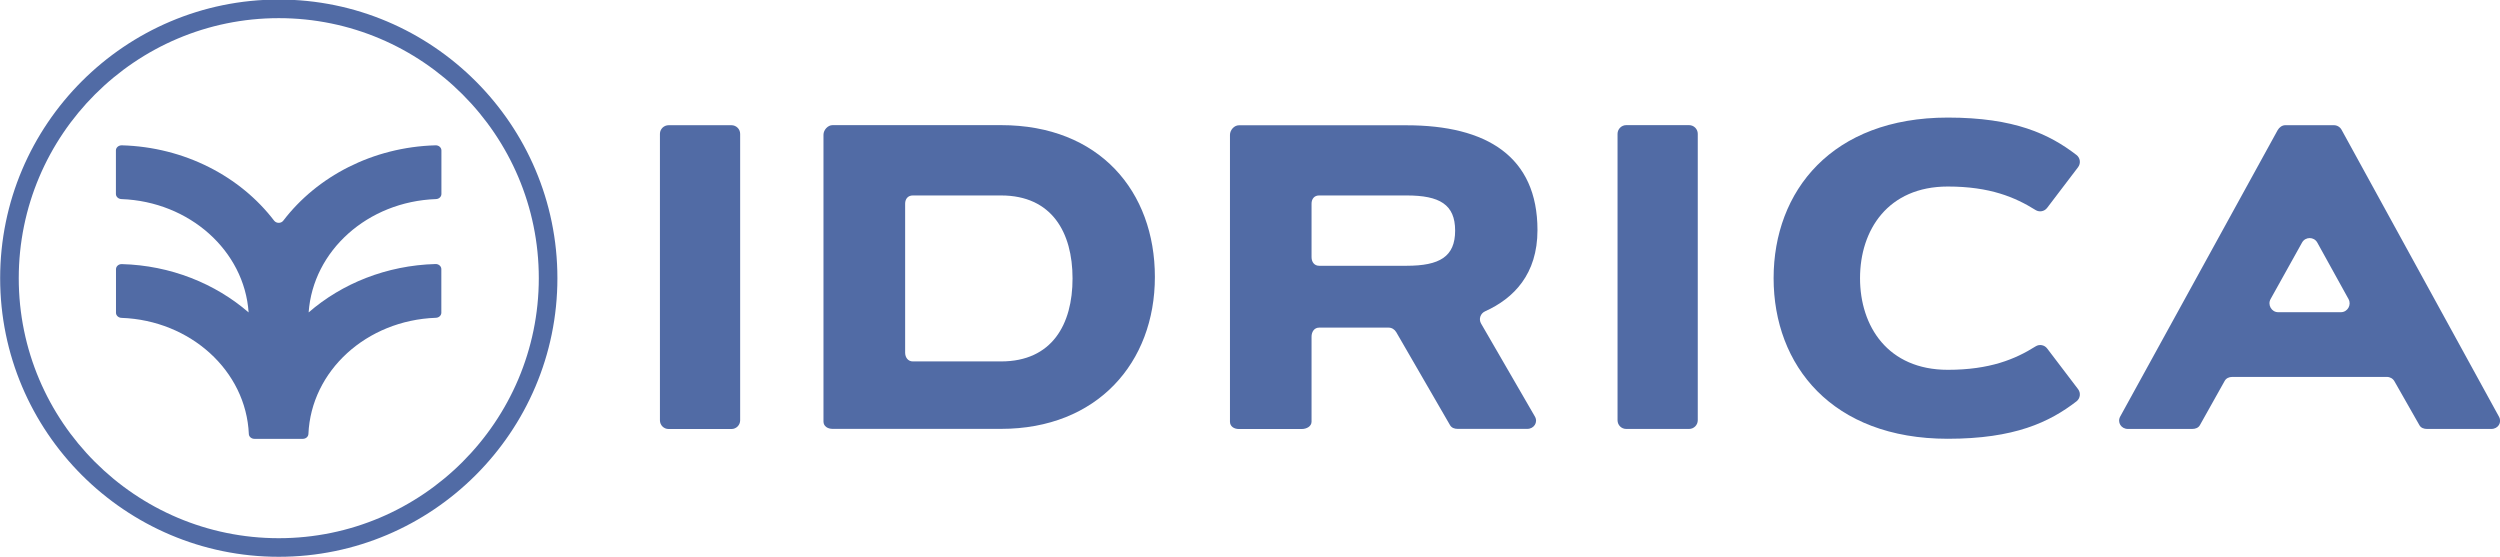
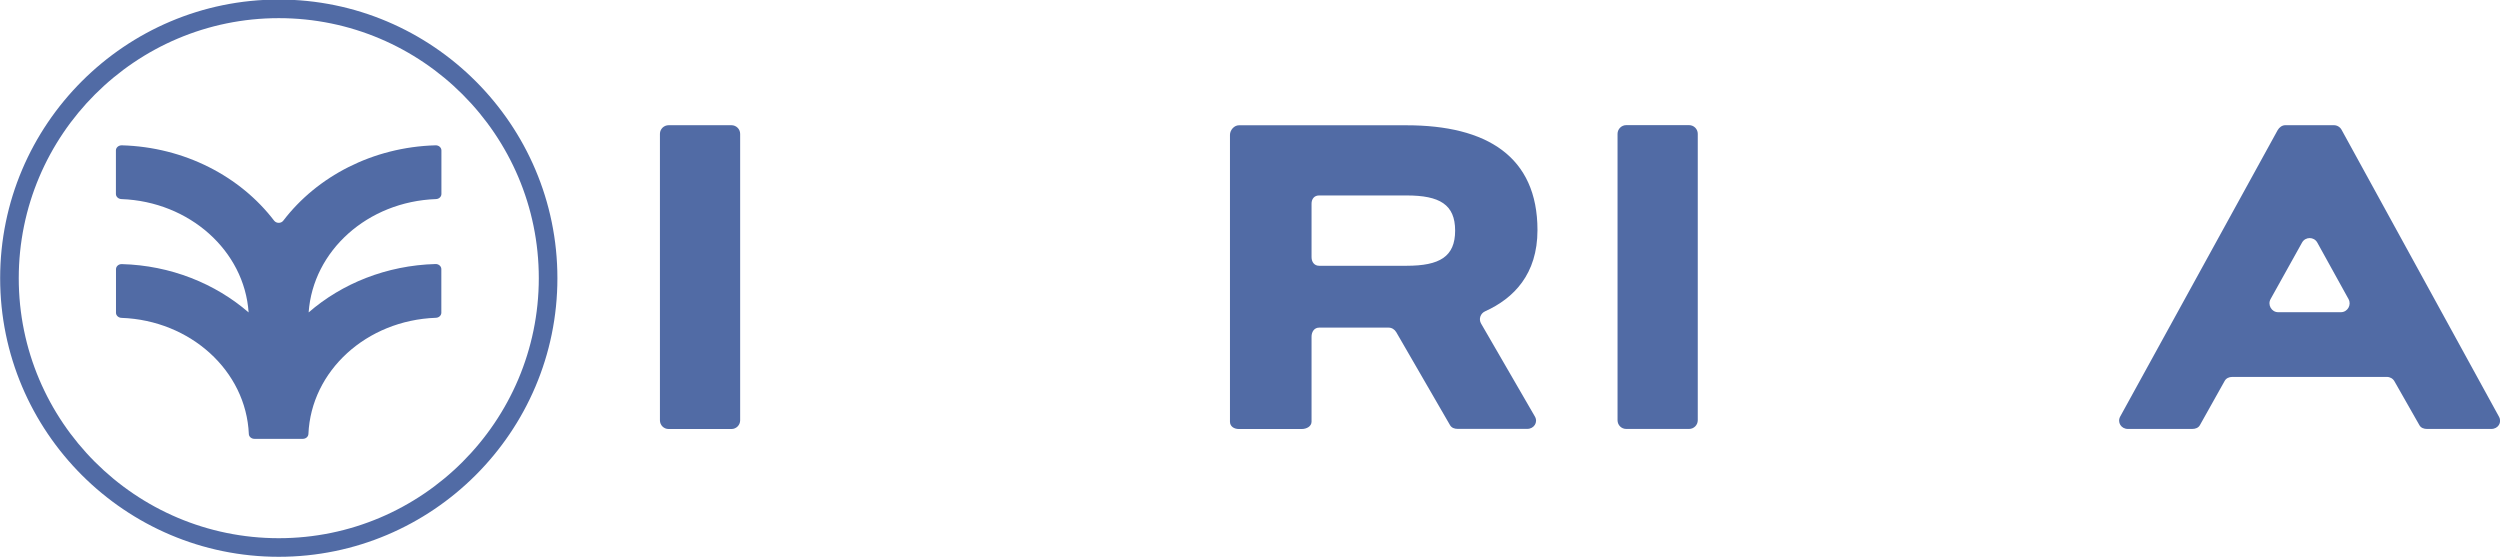
<svg xmlns="http://www.w3.org/2000/svg" xmlns:xlink="http://www.w3.org/1999/xlink" version="1.1" id="Capa_1" x="0px" y="0px" viewBox="0 0 330.64 73.7" style="enable-background:new 0 0 330.64 73.7;" xml:space="preserve">
  <style type="text/css">
	.st0{clip-path:url(#SVGID_2_);fill:#516BA5;}
</style>
  <g>
    <defs>
      <rect id="SVGID_1_" x="0.02" y="-0.06" width="330.64" height="73.7" />
    </defs>
    <clipPath id="SVGID_2_">
      <use xlink:href="#SVGID_1_" style="overflow:visible;" />
    </clipPath>
    <path class="st0" d="M36.87,71.18c-18.96,0-34.39-15.42-34.39-34.38C2.48,17.83,17.91,2.4,36.87,2.4s34.39,15.43,34.39,34.39   C71.25,55.75,55.83,71.18,36.87,71.18 M36.87-0.06c-20.32,0-36.85,16.53-36.85,36.85c0,20.32,16.53,36.85,36.85,36.85   s36.85-16.53,36.85-36.85C73.72,16.47,57.19-0.06,36.87-0.06" />
    <path class="st0" d="M57.66,26.33c0.4-0.01,0.72-0.31,0.72-0.67v-5.77c0-0.38-0.36-0.69-0.78-0.67c-8.3,0.23-15.67,4.12-20.13,9.96   c-0.29,0.39-0.92,0.39-1.22,0c-4.46-5.84-11.83-9.73-20.14-9.96c-0.42-0.01-0.78,0.29-0.78,0.67v5.77c0,0.36,0.33,0.66,0.73,0.67   c8.98,0.33,16.26,6.82,16.82,14.99c-4.4-3.81-10.31-6.22-16.77-6.39c-0.42-0.01-0.77,0.29-0.77,0.67v5.77   c0,0.36,0.33,0.66,0.73,0.67c9.12,0.33,16.48,7.01,16.84,15.36c0.01,0.36,0.35,0.64,0.74,0.64h6.4c0.4,0,0.72-0.28,0.74-0.64   c0.36-8.35,7.68-15.04,16.86-15.37c0.4-0.01,0.72-0.31,0.72-0.67v-5.77c0-0.38-0.36-0.69-0.78-0.67   c-6.47,0.18-12.37,2.58-16.77,6.4C41.4,33.16,48.62,26.66,57.66,26.33" />
    <path class="st0" d="M88.43,16.56h8.31c0.63,0,1.15,0.51,1.15,1.15v37.88c0,0.63-0.51,1.15-1.15,1.15h-8.31   c-0.64,0-1.15-0.51-1.15-1.15V17.7C87.28,17.07,87.8,16.56,88.43,16.56" />
    <path class="st0" d="M215.08,16.55h8.31c0.63,0,1.15,0.51,1.15,1.15v37.88c0,0.63-0.51,1.15-1.15,1.15h-8.31   c-0.64,0-1.15-0.51-1.15-1.15V17.7C213.93,17.07,214.45,16.55,215.08,16.55" />
-     <path class="st0" d="M257.61,48.91c5.56,0,8.93-1.41,11.61-3.1c0.5-0.32,1.17-0.2,1.53,0.28l4.09,5.38   c0.38,0.5,0.29,1.22-0.21,1.61c-3.58,2.76-8.2,4.95-17.02,4.95c-15.32,0-23.04-9.71-23.04-21.24c0-11.53,7.72-21.24,23.04-21.24   c8.82,0,13.44,2.19,17.02,4.95c0.5,0.39,0.59,1.1,0.21,1.61l-4.1,5.39c-0.36,0.47-1.02,0.59-1.52,0.28   c-2.69-1.68-6.02-3.11-11.61-3.11c-7.92,0-11.61,5.75-11.61,12.12C246,43.16,249.68,48.91,257.61,48.91" />
-     <path class="st0" d="M132.4,47.8h-11.68c-0.63,0-1.01-0.53-1.01-1.16v-19.7c0-0.64,0.38-1.09,1.01-1.09h11.68   c6.73,0,9.45,4.91,9.45,10.97C141.86,42.89,139.14,47.8,132.4,47.8 M132.4,16.55h-22.29c-0.63,0-1.2,0.64-1.2,1.27v37.93   c0,0.63,0.56,0.97,1.2,0.97h22.29c12.71,0,20.34-8.75,20.34-20.09C152.74,25.33,145.42,16.55,132.4,16.55" />
    <path class="st0" d="M186.03,35.15h-11.57c-0.63,0-1-0.5-1-1.14v-7.07c0-0.63,0.36-1.09,1-1.09h11.57c4.38,0,6.42,1.2,6.42,4.65   S190.4,35.15,186.03,35.15 M195.88,42.79c-0.34-0.59-0.09-1.34,0.54-1.62c3.78-1.71,6.92-4.9,6.92-10.74   c0-9.74-6.73-13.86-17.31-13.86h-22.18c-0.63,0-1.18,0.64-1.18,1.27v37.93c0,0.63,0.54,0.97,1.18,0.97h8.31   c0.63,0,1.3-0.34,1.3-0.97V44.53c0-0.64,0.36-1.2,1-1.2h9.2c0.41,0,0.79,0.24,1,0.6l7.11,12.29c0.21,0.36,0.58,0.5,1,0.5H202   c0.88,0,1.44-0.87,1-1.63L195.88,42.79z" />
    <path class="st0" d="M309.6,41.29h-8.3c-0.88,0-1.43-0.98-1-1.74l4.16-7.47c0.44-0.79,1.57-0.79,2.01-0.01l4.14,7.49   C311.03,40.32,310.48,41.29,309.6,41.29 M330.51,55.12l-20.82-37.95c-0.2-0.37-0.59-0.61-1.01-0.61h-6.44   c-0.42,0-0.8,0.29-1.01,0.66l-20.82,37.87c-0.42,0.77,0.13,1.64,1.01,1.64h8.52c0.42,0,0.8-0.14,1.01-0.5l3.27-5.84   c0.2-0.37,0.59-0.54,1.01-0.54h20.45c0.42,0,0.8,0.22,1,0.58l3.3,5.8c0.2,0.36,0.59,0.5,1,0.5h8.52   C330.38,56.73,330.93,55.88,330.51,55.12" />
  </g>
</svg>